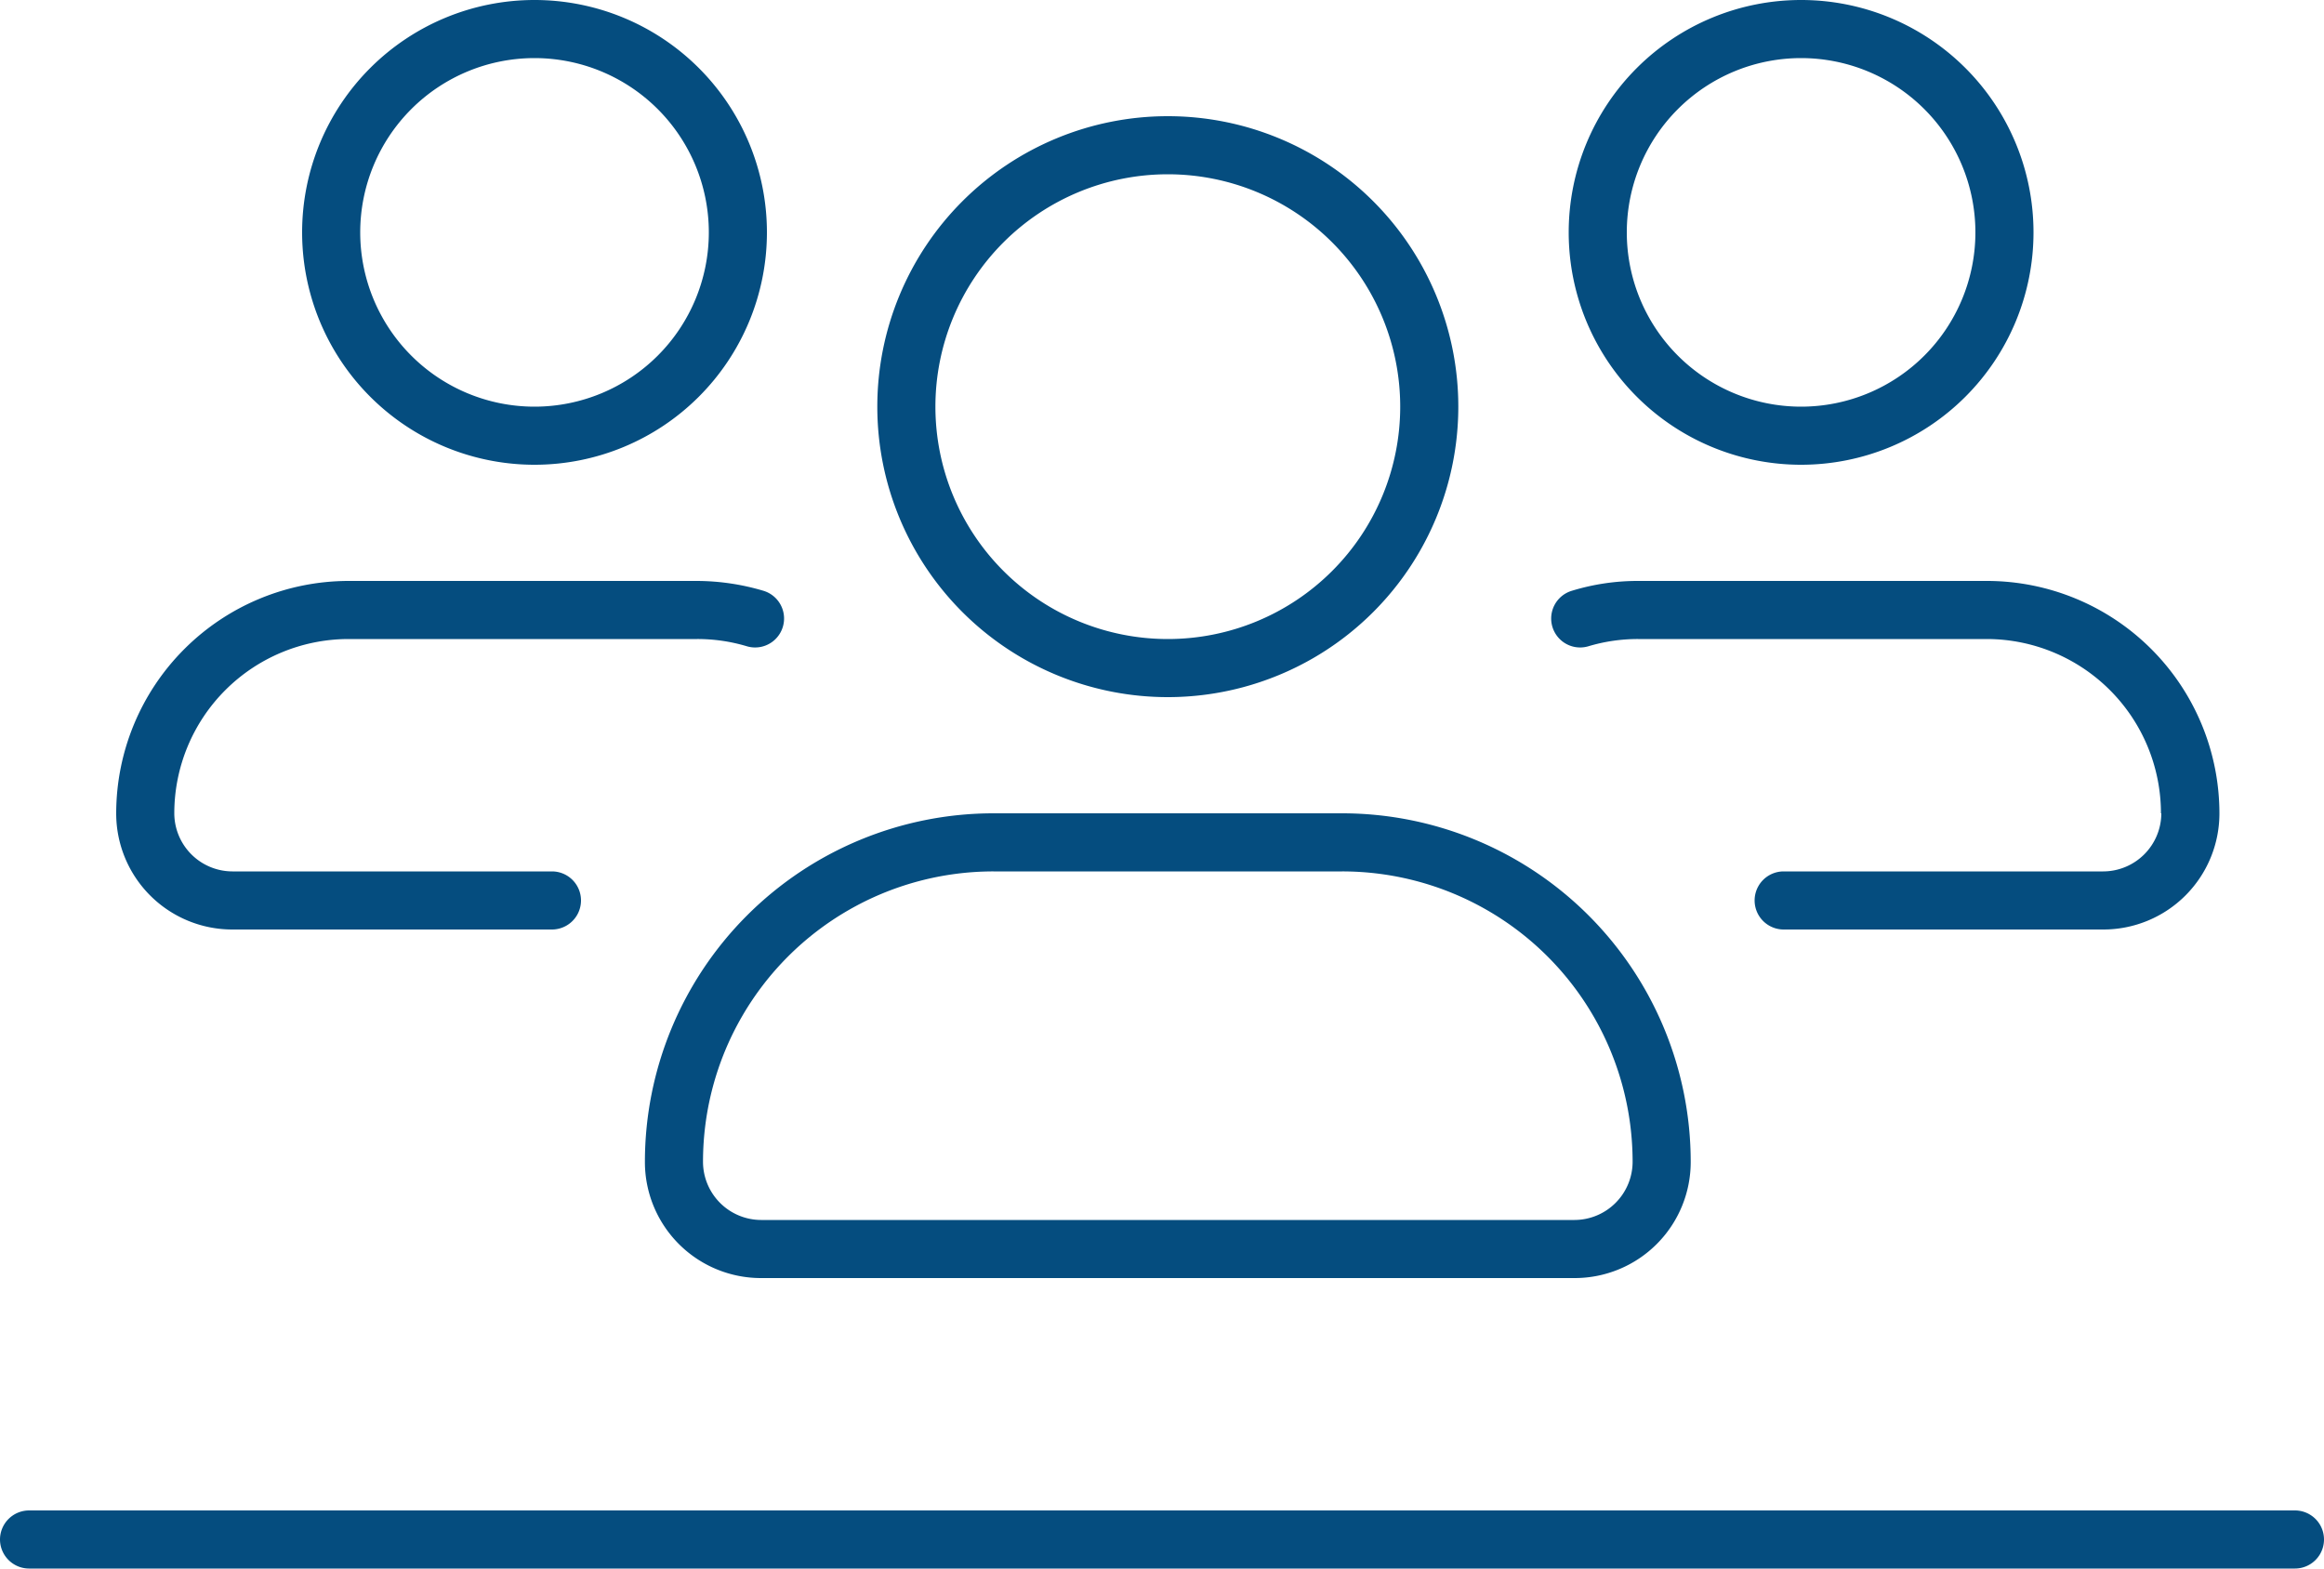
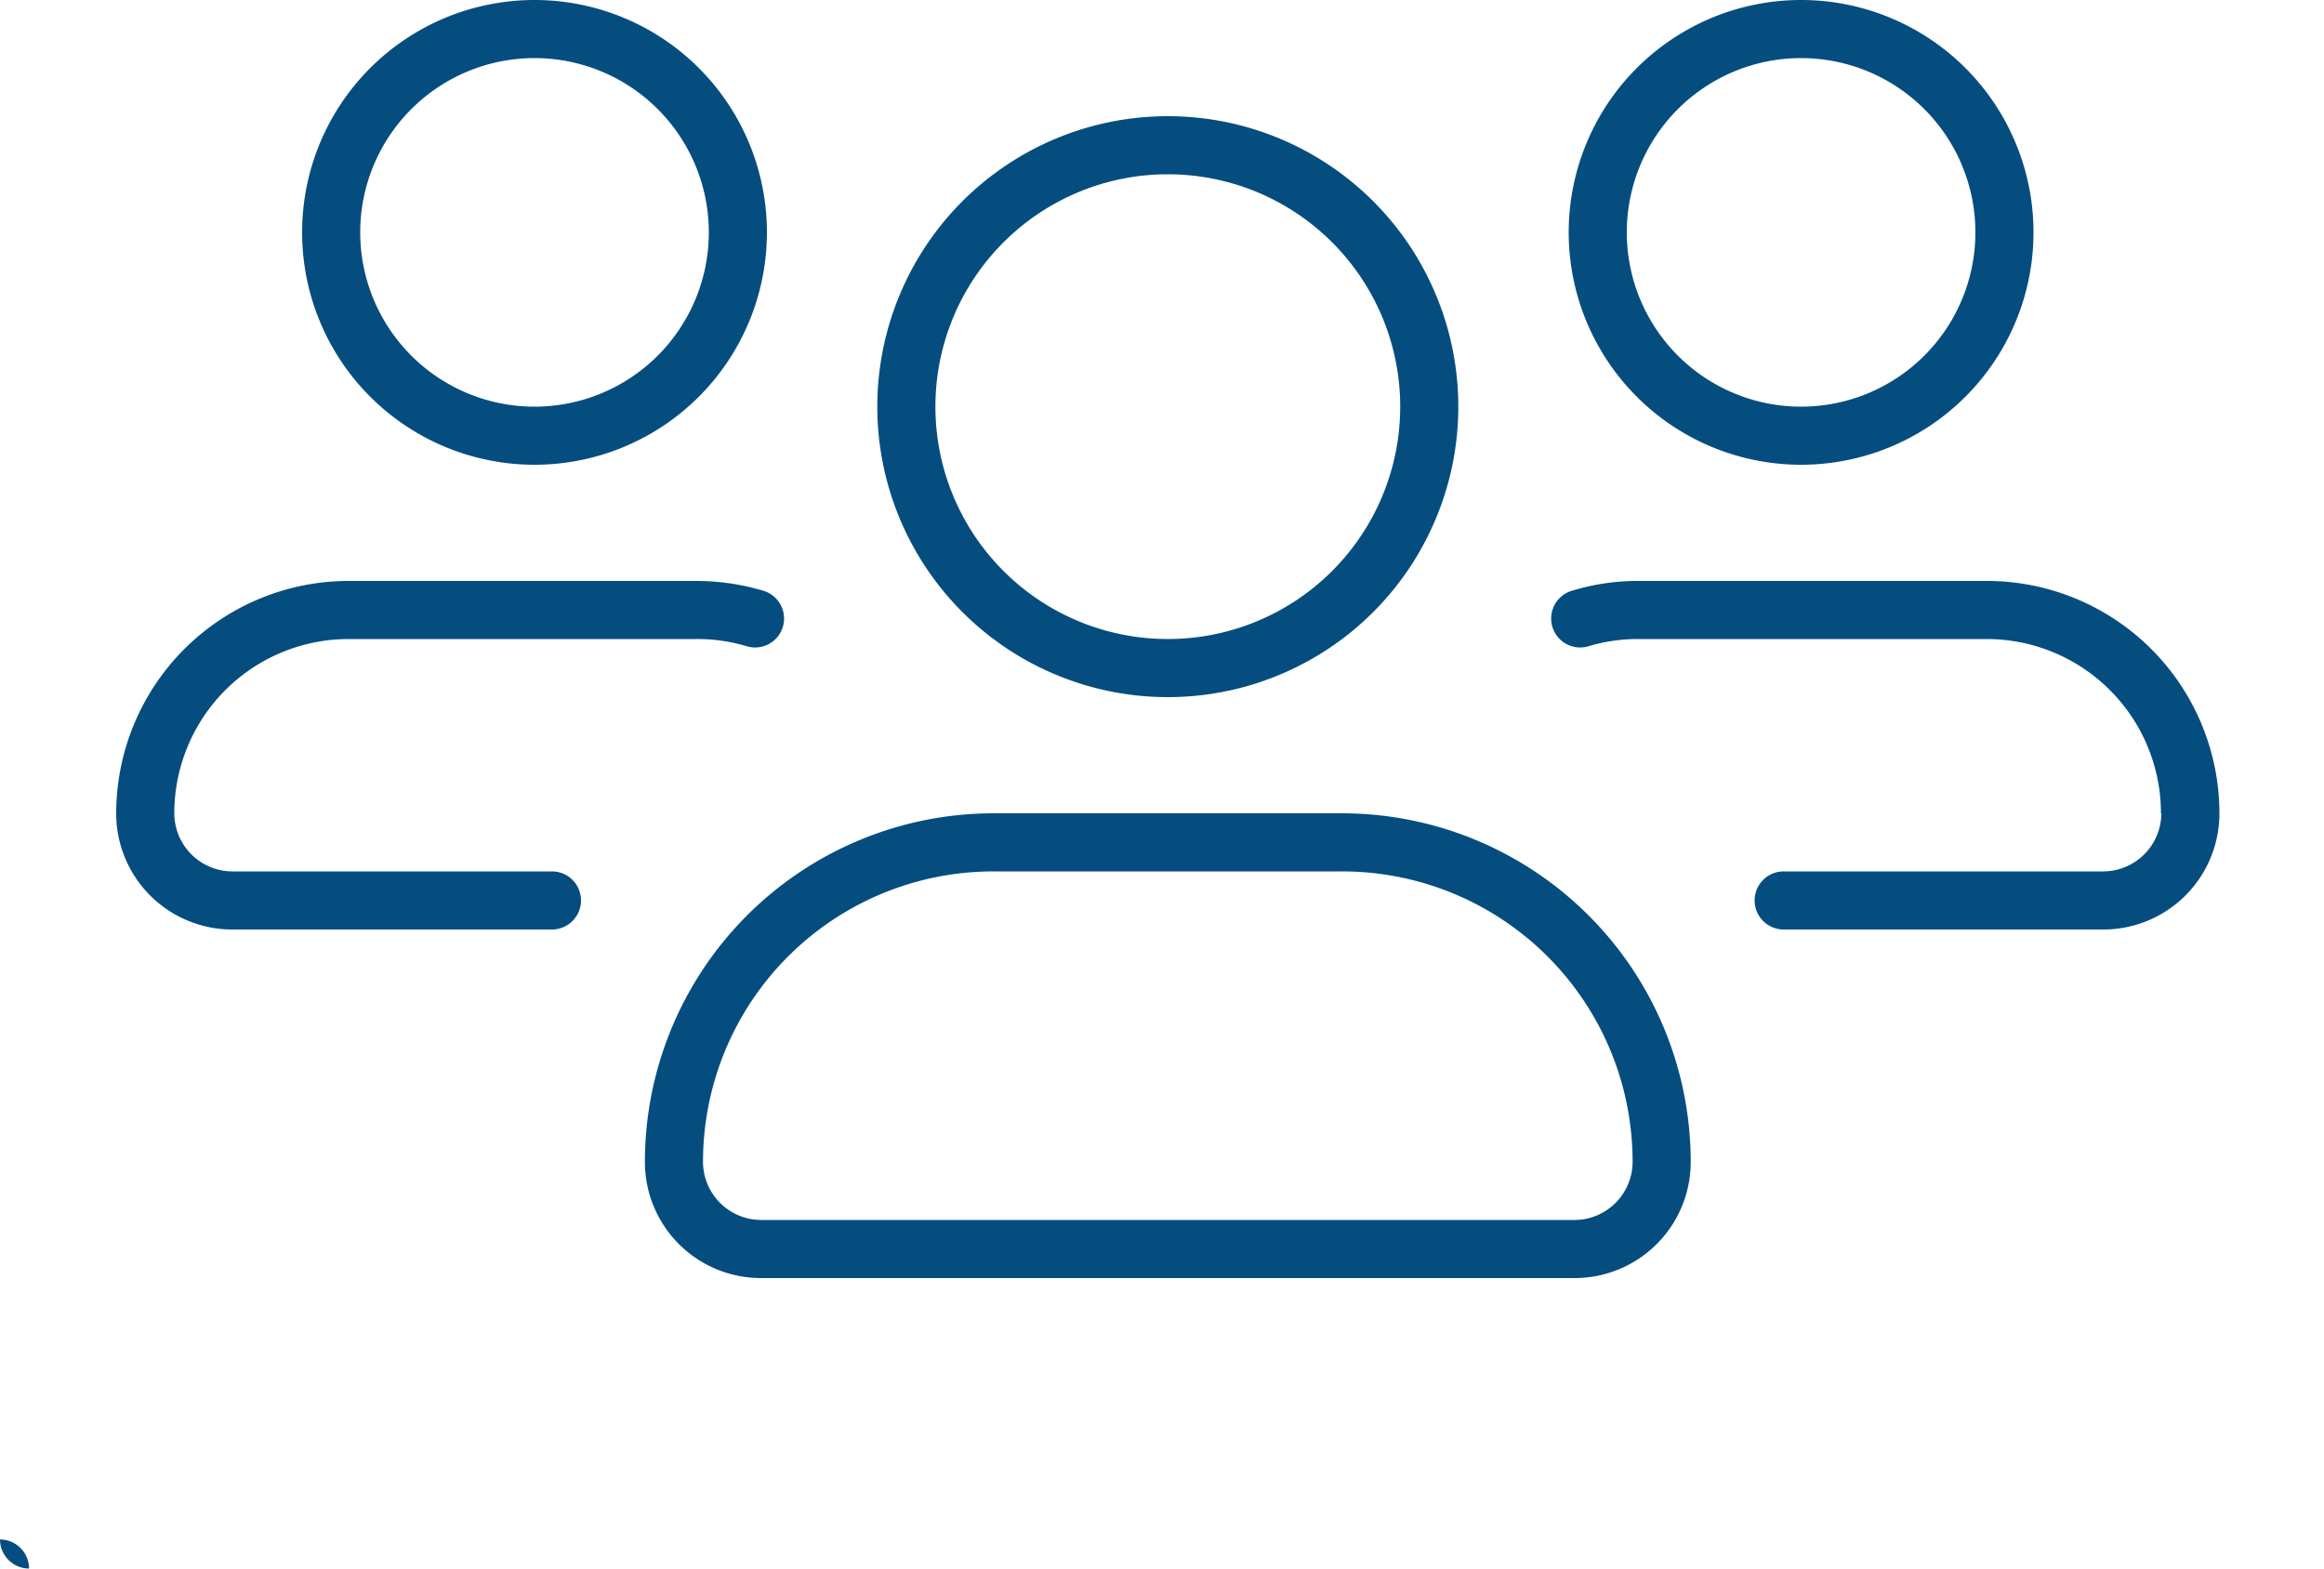
<svg xmlns="http://www.w3.org/2000/svg" width="640" height="432" viewBox="0 0 640 432">
-   <path id="users-line-thin" d="M147.2,48a48,48,0,1,1-48,48A48,48,0,0,1,147.2,48Zm0,112a64,64,0,1,0-64-64A64,64,0,0,0,147.2,160Zm110.4-16a64,64,0,1,1,64,64A64,64,0,0,1,257.6,144Zm144,0a80,80,0,1,0-80,80A80,80,0,0,0,401.6,144Zm48,208a16.047,16.047,0,0,1-16,16h-224a16.047,16.047,0,0,1-16-16,79.978,79.978,0,0,1,80-80h96A79.978,79.978,0,0,1,449.6,352Zm-176-96a96.025,96.025,0,0,0-96,96,31.966,31.966,0,0,0,32,32h224a31.966,31.966,0,0,0,32-32,96.025,96.025,0,0,0-96-96ZM0,456a8.024,8.024,0,0,0,8,8H632a8,8,0,0,0,0-16H8A8.024,8.024,0,0,0,0,456ZM48,256a48.012,48.012,0,0,1,48-48h96a47.273,47.273,0,0,1,13.7,2,7.974,7.974,0,0,0,4.5-15.3,64.783,64.783,0,0,0-18.3-2.7H96a64.059,64.059,0,0,0-64,64,31.966,31.966,0,0,0,32,32h88a8,8,0,0,0,0-16H64A16.047,16.047,0,0,1,48,256ZM496,48a48,48,0,1,1-48,48,48,48,0,0,1,48-48Zm0,112a64,64,0,1,0-64-64A64,64,0,0,0,496,160Zm99.2,96a16.047,16.047,0,0,1-16,16h-88a8,8,0,0,0,0,16h88a31.966,31.966,0,0,0,32-32,64.059,64.059,0,0,0-64-64h-96a61.873,61.873,0,0,0-18.3,2.7,7.974,7.974,0,0,0,4.5,15.3,47.273,47.273,0,0,1,13.7-2h96a48.012,48.012,0,0,1,48,48Z" transform="translate(0 -32)" fill="#054d7f" />
+   <path id="users-line-thin" d="M147.2,48a48,48,0,1,1-48,48A48,48,0,0,1,147.2,48Zm0,112a64,64,0,1,0-64-64A64,64,0,0,0,147.2,160Zm110.4-16a64,64,0,1,1,64,64A64,64,0,0,1,257.6,144Zm144,0a80,80,0,1,0-80,80A80,80,0,0,0,401.6,144Zm48,208a16.047,16.047,0,0,1-16,16h-224a16.047,16.047,0,0,1-16-16,79.978,79.978,0,0,1,80-80h96A79.978,79.978,0,0,1,449.6,352Zm-176-96a96.025,96.025,0,0,0-96,96,31.966,31.966,0,0,0,32,32h224a31.966,31.966,0,0,0,32-32,96.025,96.025,0,0,0-96-96ZM0,456a8.024,8.024,0,0,0,8,8H632H8A8.024,8.024,0,0,0,0,456ZM48,256a48.012,48.012,0,0,1,48-48h96a47.273,47.273,0,0,1,13.7,2,7.974,7.974,0,0,0,4.5-15.3,64.783,64.783,0,0,0-18.3-2.7H96a64.059,64.059,0,0,0-64,64,31.966,31.966,0,0,0,32,32h88a8,8,0,0,0,0-16H64A16.047,16.047,0,0,1,48,256ZM496,48a48,48,0,1,1-48,48,48,48,0,0,1,48-48Zm0,112a64,64,0,1,0-64-64A64,64,0,0,0,496,160Zm99.2,96a16.047,16.047,0,0,1-16,16h-88a8,8,0,0,0,0,16h88a31.966,31.966,0,0,0,32-32,64.059,64.059,0,0,0-64-64h-96a61.873,61.873,0,0,0-18.3,2.7,7.974,7.974,0,0,0,4.5,15.3,47.273,47.273,0,0,1,13.7-2h96a48.012,48.012,0,0,1,48,48Z" transform="translate(0 -32)" fill="#054d7f" />
</svg>